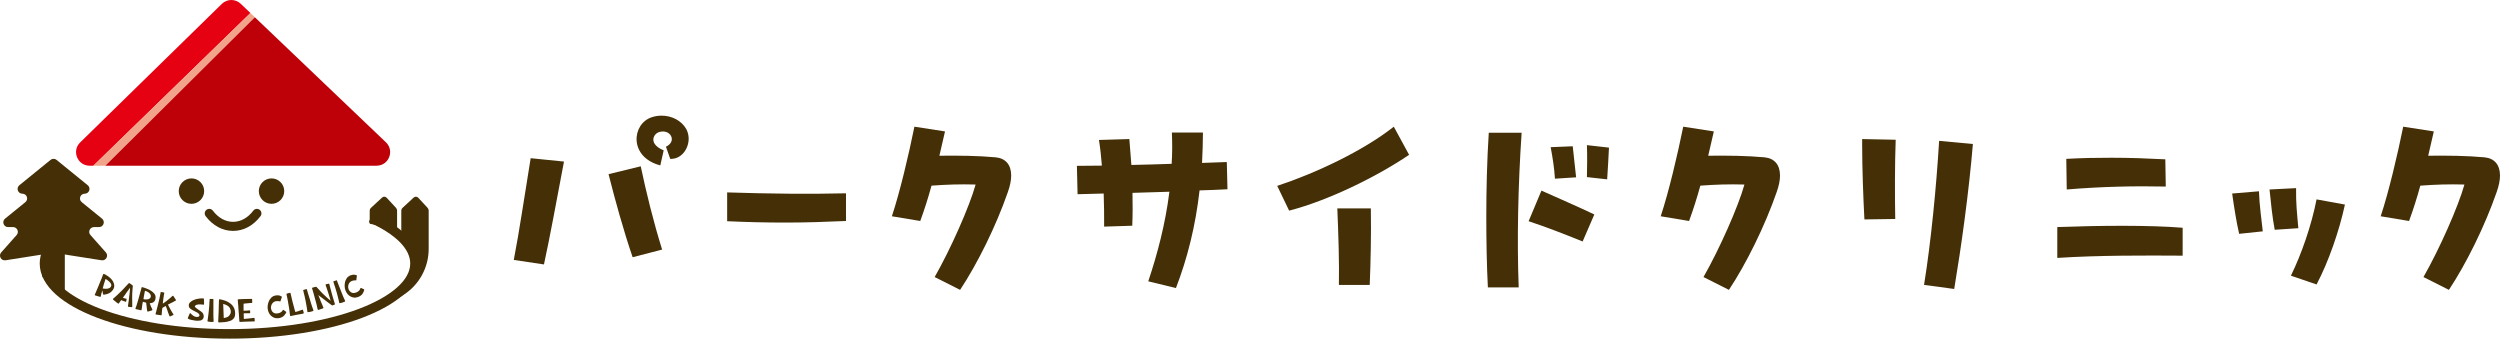
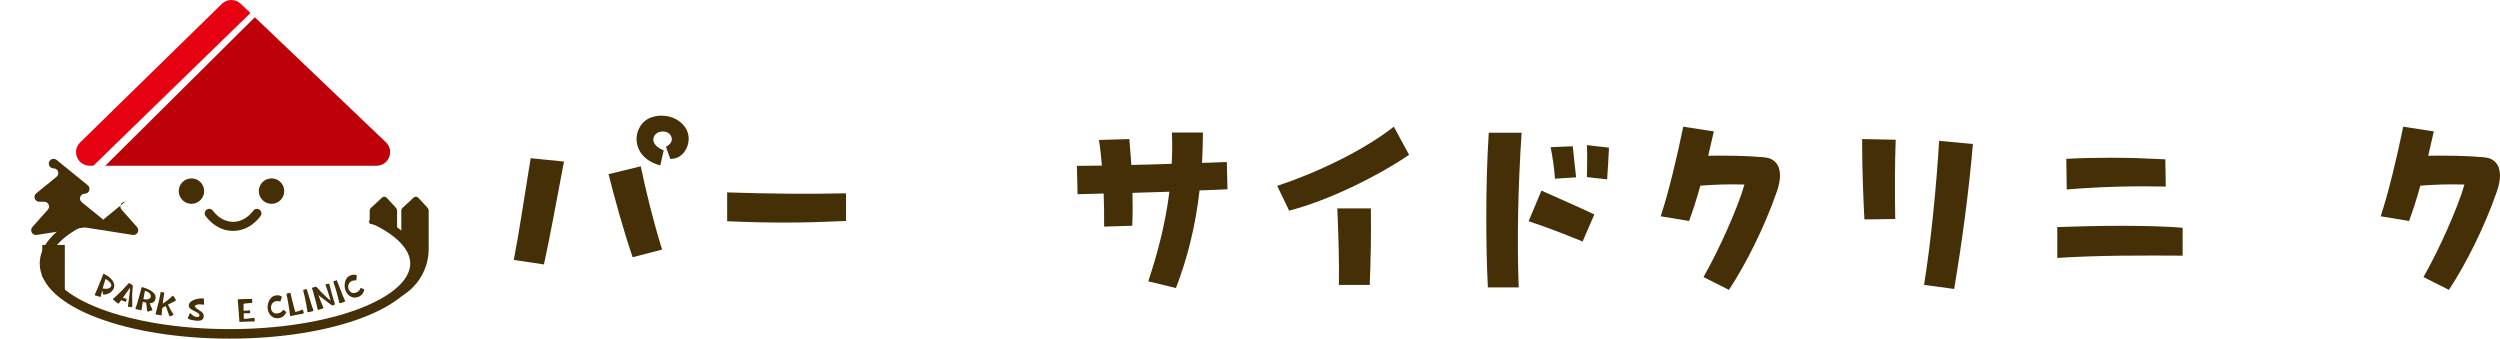
<svg xmlns="http://www.w3.org/2000/svg" id="a" data-name="レイヤー 1" viewBox="0 0 528.958 71.651">
  <defs>
    <style>
      .b {
        fill: #442f06;
      }

      .c {
        fill: none;
        stroke: #442f06;
        stroke-miterlimit: 10;
        stroke-width: 2.018px;
      }

      .d {
        fill: #be0008;
      }

      .e {
        fill: #e50012;
      }

      .f {
        fill: #f2a48a;
      }
    </style>
  </defs>
  <g>
    <path class="b" d="M108.709,54.997c1.191-6.144,2.382-14.287,3.572-21.525l7.048.715c-1.523,8-3,16.144-4.238,21.763l-6.382-.952ZM128.758,36.852l6.81-1.666c1.144,5.429,2.667,11.667,4.524,17.62l-6.238,1.619c-1.953-5.715-3.667-11.953-5.096-17.573ZM137.902,24.805c.714-.238,1.381-.334,2.095-.334,2.144,0,4.191,1.048,5.191,2.81.333.619.523,1.334.523,2.048,0,2.144-1.523,4.382-3.904,4.286l-.905-2.571c1-.477,1.523-1.333,1.096-2.238-.429-.857-1.429-1.143-2.382-.905-.714.144-1.381.81-1.381,1.667,0,.715.619,1.619,2.19,2.238l-.714,3.191c-6.715-1.763-6.048-8.811-1.81-10.191Z" />
    <path class="b" d="M153.852,40.71c8.953.286,17.335.382,25.146.19v5.858c-4.191.19-8.478.333-12.954.333-3.952,0-8-.096-12.191-.286v-6.096Z" />
-     <path class="b" d="M213.951,37.139c0,1-.238,2.19-.714,3.524-2.477,7.143-6.43,15.144-10.097,20.668l-5.381-2.715c3.381-5.905,7.382-14.953,8.667-19.572-3.286-.096-6.096,0-9.334.237-.714,2.62-1.523,5.144-2.381,7.478l-6.001-1c1.715-5.191,3.572-13.049,4.763-18.954l6.477,1c-.381,1.714-.81,3.429-1.19,5.144,4.286-.048,8.144,0,11.858.333,2.143.19,3.333,1.571,3.333,3.857Z" />
    <path class="b" d="M253.808,40.282c-.856,7.523-2.571,14.382-5,20.668l-5.857-1.429c1.952-5.811,3.619-12.144,4.477-18.954-2.619.096-5.239.143-7.811.238.048,2.333.048,4.619-.048,6.953l-5.952.19c0-2.334,0-4.667-.096-7.001l-5.524.144-.143-6.001c1.715,0,3.477-.048,5.286-.048-.143-1.81-.333-3.619-.619-5.429l6.429-.19.429,5.477c2.81-.048,5.715-.143,8.524-.238.144-2.143.144-4.381.048-6.619h6.572c0,2.19-.096,4.333-.19,6.429,1.762-.048,3.523-.143,5.238-.19l.143,5.763c-1.904.095-3.905.19-5.905.238Z" />
    <path class="b" d="M270.237,39.329c8.096-2.667,18.144-7.381,24.668-12.524l3.238,5.953c-6.905,4.667-17.097,9.667-25.383,11.81l-2.523-5.238ZM282.952,44.092h7.096c.096,5.524-.048,11.62-.238,16.191h-6.524c.096-4.571-.095-10.667-.333-16.191Z" />
    <path class="b" d="M314.476,45.949c0-5.858.143-11.906.523-17.858h6.953c-.762,11.19-1,22.858-.619,32.717h-6.524c-.238-4.62-.333-9.668-.333-14.858ZM323.429,46.806l2.714-6.477c3.382,1.524,7.906,3.477,11.191,5.048l-2.476,5.715c-4.001-1.619-7.668-3.048-11.43-4.286ZM328.096,31.139l4.667-.191c.19,1.857.476,4.572.714,6.572l-4.477.286c-.143-2.286-.476-4.382-.904-6.667ZM335.763,37.472c.048-1.81.096-4.714,0-6.762l4.667.523c-.095,1.905-.238,4.715-.381,6.715l-4.286-.477Z" />
    <path class="b" d="M376.621,37.139c0,1-.238,2.19-.714,3.524-2.477,7.143-6.43,15.144-10.097,20.668l-5.381-2.715c3.381-5.905,7.382-14.953,8.667-19.572-3.286-.096-6.096,0-9.334.237-.714,2.62-1.523,5.144-2.381,7.478l-6.001-1c1.715-5.191,3.572-13.049,4.763-18.954l6.477,1c-.381,1.714-.81,3.429-1.19,5.144,4.286-.048,8.144,0,11.858.333,2.143.19,3.333,1.571,3.333,3.857Z" />
    <path class="b" d="M394.001,30.757v-1.333l7.096.143c-.19,5.048-.19,11.763-.096,16.764l-6.523.095c-.238-4.523-.477-10.763-.477-15.668ZM407.096,60.283c1.477-9.096,2.62-21.002,3.191-30.479l7.144.667c-.857,10.286-2.477,21.858-3.953,30.669l-6.382-.857Z" />
    <path class="b" d="M435.288,48.044c8.857-.333,19.573-.429,26.525.144v5.905c-7.905-.048-17.668-.096-26.525.476v-6.524ZM437.193,33.614c3.285-.19,6.477-.238,9.524-.238,3.952,0,7.763.144,11.429.334l.096,5.762c-6.524-.143-13.478,0-20.954.619l-.095-6.477Z" />
-     <path class="b" d="M472.288,40.948l5.667-.476c.096,2.857.571,6.286.81,8.477l-5,.523c-.619-2.714-1.048-5.524-1.477-8.524ZM480.193,40.091l5.62-.285c-.048,3.19.19,5.238.476,8.477l-5,.334c-.524-2.811-.81-5.763-1.096-8.525ZM484.717,58.331c2.238-4.572,4.334-10.572,5.429-16.145l6.001,1.096c-1.19,5.524-3.477,12.144-6.001,16.906l-5.429-1.857Z" />
    <path class="b" d="M528.958,37.139c0,1-.238,2.19-.714,3.524-2.477,7.143-6.43,15.144-10.097,20.668l-5.381-2.715c3.381-5.905,7.382-14.953,8.667-19.572-3.286-.096-6.096,0-9.334.237-.714,2.62-1.523,5.144-2.381,7.478l-6.001-1c1.715-5.191,3.572-13.049,4.763-18.954l6.477,1c-.381,1.714-.81,3.429-1.19,5.144,4.286-.048,8.144,0,11.858.333,2.143.19,3.333,1.571,3.333,3.857Z" />
  </g>
  <g>
    <path class="b" d="M20.138,62.51c-.039-.015-.06-.038-.072-.064-.018-.029-.014-.079.016-.156l.02-.052.074-.156.175-.42.252-.583.35-.841.147-.365.375-.905c.033-.068.086-.226.179-.471.016-.061.038-.119.065-.189.049-.129.1-.242.131-.305.024-.042.05-.055.075-.06.015-.001.037,0,.056.007l.042.024c.019.007.036.021.056.028.094.043.214.096.317.157.278.143.724.461.955.689.168.16.305.323.497.595.232.398.336.763.329,1.092-.006.153-.046.315-.11.482-.081.213-.255.457-.476.667-.364.356-.683.456-1.187.596-.148.039-.285.069-.411.072-.081-.002-.116-.007-.141-.017-.017-.014-.025-.032-.034-.065-.012-.027-.015-.057-.035-.102-.018-.029-.041-.126-.066-.35-.026-.143-.055-.301-.071-.374l-.185.638-.099.413c-.002.044-.025.123-.05.21-.028.093-.058.133-.116.111l-.52-.147-.311-.096c-.045-.017-.079-.023-.118-.038-.041-.008-.076-.014-.108-.027ZM21.788,61.05c.119.016.336.047.585.054.469.009.987-.111,1.152-.601.083-.256-.051-.485-.202-.69-.083-.113-.299-.32-.624-.57-.193-.133-.305-.205-.363-.227-.03.077-.077.221-.115.34-.018.067-.045.138-.068.217l-.163.506-.264.962.063.009Z" />
    <path class="b" d="M24.939,64.188l-.397-.295-.422-.354c-.141-.103-.246-.181-.217-.273.011-.033.037-.068.091-.123.056-.04.176-.117.359-.304.087-.088.177-.168.268-.247.078-.062.151-.132.225-.203.093-.086.188-.179.283-.271.212-.207.437-.41.634-.614.108-.11.207-.216.307-.321.112-.124.218-.249.343-.368.084-.082.175-.183.279-.301.087-.088.177-.189.279-.301.021-.022.041-.037.065-.066.047-.057.104-.119.158-.174.043-.044.054-.055.093-.064.031-.005.061-.009.094.001.026.008.05.024.081.04.017.013.042.028.07.052.037.019.079.047.125.084.057.047.117.089.176.129s.125.084.169.127c.017.013.077.076.099.097l-.003.122c.003.124-.013.242-.029.36-.01.077-.019.147-.022.225-.008.092-.012.192-.022.29-.018.19-.038.387-.036.561,0,.044-.006.085-.01.142-.014.199-.02.487-.012.866l.013.925v.537s.01.33.01.33c.002.037-.002.072-.01.098-.009.026-.021.044-.032.055-.043.044-.113.036-.19.026-.041-.006-.091-.008-.135-.007-.116,0-.218-.02-.299-.039l-.118-.017c-.022,0-.05-.002-.077-.01l-.019-.006c-.024-.015-.04-.056-.038-.129-.003-.059.01-.098.018-.146.004-.035.014-.068.019-.124.032-.28.082-.612.137-.942l.054-.505.041-.328c.004-.057.014-.133.026-.216.031-.208.074-.476.101-.83l.017-.255c.012-.17.034-.351.039-.546l-.388.527c-.246.334-.299.411-.381.529l-.275.404c-.026.035-.054.077-.091.123-.071.086-.144.2-.239.336l-.153.226c.026.008.074.017.127.033l.249.059c.072.023.184.059.293.08.048.008.081.019.099.032.024.015.026.052.018.122-.012.083-.027.173-.046.254l-.023.072-.01.055c-.036.177-.086.153-.174.111-.03-.017-.061-.035-.101-.047l-.276-.089c-.44-.164-.488-.194-.499-.205l-.209.266-.168.25c-.024.029-.05.064-.071.086-.035.04-.067.072-.075.099-.019.037-.047.057-.074.049-.02-.007-.063-.028-.119-.06Z" />
    <path class="b" d="M28.676,65.347c-.02-.034-.008-.081.01-.176.017-.067.043-.138.074-.202.007-.027.074-.202.103-.258.022-.03.232-.753.253-.832l.22-.763.348-1.278c.047-.18.097-.346.138-.499.052-.2.113-.377.134-.486.014-.082.04-.125.113-.106.1.026.439.122.569.17.135.057.253.095.357.136.143.051.267.098.387.158.453.204.879.486,1.216.859.119.145.233.31.286.489.063.223.054.528-.012.781-.063.24-.185.437-.364.575-.134.101-.323.172-.578.22l-.072.003c-.064-.002-.116.005-.174.012.023.048.04.146.066.21l.156.412.153.318.159.348c.031.072.041.118.03.158s-.066.061-.16.094l-.249.078c-.075.016-.137.036-.201.062-.079.029-.151.06-.233.074-.089.013-.149.025-.194.006-.032-.015-.055-.064-.07-.14-.033-.122-.044-.297-.061-.422-.008-.081-.013-.139-.022-.163-.009-.074-.025-.206-.039-.395l-.068-.531-.019-.226c-.127-.033-.249-.058-.375-.091-.107-.028-.219-.064-.325-.092-.021.08-.026.1-.042.189-.028.135-.062.291-.088.476-.001.085-.019.181-.032.284-.019.102-.034.212-.047.344-.012.075-.03.17-.044.224-.011.04-.012.075-.014.11-.002.035-.013.075-.018.095-.021.08-.061.098-.159.065-.1-.026-.214-.056-.389-.094-.281-.045-.481-.097-.588-.125-.08-.021-.119-.038-.132-.07ZM31.395,63.29c.258-.111.436-.193.502-.475.065-.275-.038-.538-.286-.788-.155-.169-.358-.293-.648-.412-.115-.052-.215-.078-.29-.09-.035.134-.079.357-.111.535l-.046.259c-.04.182-.072.359-.099.545l-.022.165c-.016.089-.018.152-.043.246.083.036.13.048.19.064.176.039.678.027.854-.048Z" />
    <path class="b" d="M32.91,66.4c.005-.027.017-.053.02-.066.016-.046.069-.204.137-.472l.208-.831.271-1.071.171-.712.261-1.306c-.007-.036-.007-.072-.002-.099.007-.034.038-.049.068-.057.023-.01.064-.002.165.019.047.009.109.015.177.028.096.012.177.029.231.039.08.023.114.03.129.061.01.023.016.06.005.114l-.009.047c-.001.042-.004.091-.023.15-.02.066-.027.1-.032.127-.02.101-.076.414-.141.95l-.106.915c.154-.068.436-.279.859-.602.107-.077.241-.184.395-.322l.374-.319c.136-.12.238-.206.308-.276l.06-.051c.018-.018.034-.028.05-.039.05-.039.084-.068.123-.053.027.005.057.032.089.081.018.018.034.042.05.066.031.055.074.121.14.218.174.253.296.418.323.494.012.044.02.074.015.102-.007.034-.033.057-.081.089l-.195.095-.53.295c-.051.011-.099.036-.153.061-.025.016-.047.026-.079.041-.156.074-.311.149-.463.238l-.195.095c.012.044.092.208.218.423.023.061.061.117.092.173.015.031.03.062.052.095.067.119.134.245.2.371.119.214.244.435.371.644l.151.227c.006.008.011.016.023.026.018.018.04.043.067.084.004.015.014.038.008.065-.007.034-.028.072-.061.093l-.264.123-.27.122c-.072.042-.125.06-.172.05-.046-.016-.078-.065-.123-.158-.041-.078-.081-.192-.135-.343-.007-.036-.031-.091-.054-.152-.026-.047-.049-.108-.066-.161-.058-.202-.142-.451-.258-.783-.008-.03-.023-.061-.038-.092-.038-.092-.081-.192-.116-.298-.036-.064-.061-.118-.073-.163-.016-.024-.02-.039-.031-.055l-.351.204c-.219.111-.341.192-.356.231l-.09.77-.031.437-.009.083c-.004.021-.008.041-.007.069,0,.035-.007.069-.015.11-.013.068-.042.069-.165.051l-1.019-.148c-.061-.012-.108-.092-.097-.146Z" />
    <path class="b" d="M40.435,67.673c-.298-.072-.484-.147-.588-.214-.078-.05-.11-.074-.106-.115.002-.021.014-.068.025-.108.028-.136.079-.228.149-.373l.055-.133.13-.319c.059-.105.1-.156.168-.149s.136.09.191.165c.031.038.061.076.093.107.075.084.165.142.244.192l.116.088c.142.105.32.193.538.229.177.032.35.036.487-.012.266-.09.35-.297.202-.541-.136-.229-.543-.451-1.005-.673-.113-.053-.225-.107-.337-.167-.065-.041-.209-.119-.236-.135-.502-.309-.657-.554-.611-.999.007-.069.029-.143.05-.21.102-.246.34-.471.569-.607.118-.071.206-.117.272-.152l.059-.035c.379-.183.785-.286,1.199-.327l.162-.025c.113-.016.225-.032.343-.027.132-.007.264-.007.375-.003l.02.002c.076.008.127.048.147.119.02.078.021.203.016.314-.007.062-.005.117-.003.159l.019.355c-.002.021.003.042,0,.063-.004.034-.002.09,0,.139.01.105-.009.158-.039.176-.03.018-.043.016-.167.004-.034-.01-.075-.015-.123-.02-.103-.011-.131-.014-.234-.017-.089-.009-.185-.019-.269-.021-.2-.007-.486.005-.73.084-.194.063-.335.153-.388.334-.01.034.004.091.047.151.056.061.153.133.281.237.025.023.051.047.083.071.14.119.309.226.478.334.182.116.357.238.511.358.198.159.328.318.404.52.049.13.086.377.073.5-.027.261-.106.495-.322.632-.113.085-.225.171-.352.186-.375.072-.708.072-1.085.033-.247-.026-.566-.086-.911-.17Z" />
-     <path class="b" d="M44.571,68.107c-.055-.003-.11-.006-.158-.015l-.151-.008c-.021-.001-.041-.009-.068-.018-.02-.008-.109-.026-.137-.028-.069-.004-.137-.021-.155-.064-.006-.014-.005-.028-.004-.049s.002-.041.01-.068c.002-.034.011-.075.013-.11l.061-.37.106-.81c.079-.563.086-.693.106-.934.006-.124.021-.268.04-.502l.049-.523.028-.648.039-.467.003-.048c-.006-.021-.004-.049-.003-.069.002-.048.004-.076.012-.096.016-.034.043-.032.133-.034.104-.001.249,0,.476.012l.069.004c.069.003.096.005.109.027.019.028.017.077.012.167l-.011.338v.774c-.001.283-.002.559.003.843.002.097-.004.214-.004.331-.003.193-.008.4-.002.553.003.083-.002.166,0,.256,0,.242.002.484.016.733.005.035.003.076.008.111.01.07.013.139.016.215l.01.326-.004.069c-.002.035-.003.062-.032.081-.014.013-.05.025-.098.029-.042.005-.104.001-.173-.002l-.076-.004-.173.005-.069-.004Z" />
-     <path class="b" d="M46.16,67.907l.014-.048c.015-.269.029-.531.036-.793.014-.435.029-.87.057-1.297.014-.297.022-.593.022-.891.007-.2.008-.393.015-.593,0-.221.014-.566.029-.814v-.048c0-.055.007-.096.083-.096s.193.014.304.035c.11.021.262.056.393.097.255.062.497.146.559.166.283.097.662.298.979.526.179.124.331.27.448.394.207.221.393.497.496.808.11.311.158.649.157.973v.062c-.007.235-.049.469-.119.697-.069.193-.201.303-.332.441-.332.345-.76.413-1.195.529l-.228.041c-.118.02-.235.041-.338.055l-.304.02c-.145.007-.276.014-.421.027-.035,0-.069.007-.104.007-.062,0-.131.007-.207.013-.048.007-.062.007-.083.007-.028,0-.048,0-.111-.007-.152,0-.151-.207-.151-.311ZM47.459,67.267c.041,0,.076-.007.11-.014.283-.069.594-.13.898-.434.111-.124.2-.296.311-.496.021-.041.027-.09.028-.145.014-.055.028-.179.028-.207,0-.262-.047-.421-.13-.642-.062-.18-.172-.338-.338-.484-.166-.138-.393-.277-.648-.381-.118-.048-.241-.083-.359-.118-.048-.007-.09-.021-.138-.035l.027.608c.007.09.007.207.013.338.006.186.013.407.026.669.007.09.013.2.013.331.007.097.006.207.013.332.013.18.02.504.026.642v.055c.042-.014.076-.021.118-.02Z" />
    <path class="b" d="M52.064,68.049c-.263.002-.483.023-.655.034l-.138.009c-.069.004-.124.008-.165.003l-.076.005c-.199.026-.289.025-.325-.008-.007-.007-.044-.039-.055-.114-.012-.082-.02-.199-.029-.358l-.028-.448c-.014-.227-.024-.386-.039-.523l-.016-.255c-.007-.11-.02-.213-.027-.316-.019-.199-.038-.392-.05-.585-.017-.158-.02-.324-.031-.489l-.015-.241c-.005-.083-.017-.165-.022-.248-.016-.151-.032-.302-.042-.454l-.041-.557c-.004-.069.006-.125.038-.154.026-.022.067-.032.115-.035.028-.002.056.004.083.002l.214-.013c.089-.006.193-.012.317-.013.083-.005.173-.004.269-.01.497-.017.993-.034,1.484-.037.034-.002.076-.005.111,0,.076-.005.158-.01.249-.002.062-.004.111.007.134.04.015.013.023.04.026.088.009.041.006.096.009.152-.004.049-.001.097.003.152-.003.062.002.152.007.228.013.103.008.138-.011.16-.027.015-.061.025-.116.028-.014.008-.041.016-.082.019l-.193.005-.405.039c-.076.005-.152.009-.227.021l-.199.013c-.392.038-.59.071-.597.072,0,.007-.003.055-.006.346.004.069.004.18.003.269v.56s.007.324.007.324l.31-.019c.076-.004.159-.01.241-.008l.103-.007c.144-.016.351-.029.405-.039.041-.01.172-.011.207-.013.062-.004.104.008.106.035l.017.268.002.145c-.001.097-.013.132-.039.148-.033.016-.068.018-.137.022-.021.001-.035-.005-.056-.004-.055-.003-.125-.006-.193-.002l-.525.005c-.076-.002-.138.002-.201-.001l-.214.006.004.297.01.601c-.004.166.01.269.025.296l.804-.078c.399-.038.721-.079,1.057-.121.034-.002.076-.012.117-.014.042-.003.083-.005.11-.014.061-.011.116-.021.154.032.008.02.011.061.013.103l.004.055c.012.075.017.165.021.227l.013.206c-.008.097-.02.119-.082.123l-.048.003-1.705.037Z" />
    <path class="b" d="M58.073,67.252c-.838-.317-1.295-1.014-1.428-1.879-.076-.491.013-1.042.197-1.524.144-.378.356-.676.598-.916.269-.244.611-.381.959-.434.164-.025.351-.033.472-.017.071.01.178.021.332.067.053.027.105.046.15.068.068.031.121.058.159.08.016.011.031.016.038.022.029.009.069.038.079.057.021.046.01.11-.021.178l-.031.067-.051.168-.119.354c-.009.036-.023.08-.038.117l-.011.023c-.03.074-.046.105-.081.11-.02.003-.056-.005-.13-.029l-.081-.029c-.161-.045-.494-.035-.651-.011-.3.047-.558.184-.752.417-.26.305-.377.764-.315,1.166.078.504.436.924.866.996.172.029.374.026.571-.005.354-.055.701-.206.911-.469.03-.032.047-.056.062-.093.016-.03.033-.061.061-.1.021-.045.046-.063.079-.075.067-.017.14.048.163.059.03.016.055.04.08.064l.103.082.211.142c.03.016.055.04.08.064.023.017.028.045.032.072.009.054-.022.129-.091.223-.01.023-.029.039-.033.054-.024.025-.036.04-.039.062-.097.182-.254.346-.447.537l-.02.01c-.024.025-.069.052-.138.098-.228.147-.46.232-.753.277l-.102.016c-.363.042-.647.016-.869-.068Z" />
    <path class="b" d="M63.767,66.429l-.115.024c-.108.023-.224.04-.347.058-.198.027-.442.078-.671.126l-1.141.237c-.065-.008-.112-.061-.128-.143-.007-.034-.007-.069-.008-.104-.005-.027-.021-.101-.037-.211-.014-.067-.029-.205-.04-.33l-.057-.509c-.017-.152-.04-.295-.061-.431-.036-.239-.078-.442-.109-.626-.027-.163-.055-.299-.074-.421l-.026-.192-.208-1.069c-.02-.13-.049-.237-.076-.33l-.044-.209c-.025-.121-.004-.154.062-.175l.3-.084c.086-.025.208-.05.296-.069.135-.028.175-.008.19.066.006.027.024.08.035.134l.059.284c.018.053.029.107.042.168.063.304.129.586.206.887.032.12.056.235.086.348.025.086.048.166.065.247l.222.827.145.562.165.522c.147-.038.293-.082.425-.124l.12-.032c.066-.021.131-.049.19-.068.199-.062.335-.119.406-.148.162-.069.274-.106.348-.122.074-.016.112-.002.135.106l.132.465c.028.135.019.193-.038.226-.038.022-.124.047-.145.051-.143.023-.211.037-.305.057Z" />
    <path class="b" d="M65.748,65.952c-.054.013-.107.026-.156.031l-.147.036c-.02.005-.042.003-.07.003-.022-.002-.112.006-.139.013-.067.017-.137.02-.167-.016-.01-.012-.013-.025-.018-.045-.005-.02-.01-.04-.01-.069-.008-.034-.011-.075-.02-.109l-.049-.372-.134-.805c-.089-.561-.12-.688-.171-.924-.03-.12-.057-.263-.107-.492l-.105-.514-.161-.628-.099-.459-.011-.047c-.012-.019-.018-.045-.023-.065-.011-.047-.018-.074-.016-.096.005-.037.032-.043.117-.072.099-.031.238-.073.459-.127l.067-.016c.067-.017.094-.023.112-.007.027.022.038.069.06.156l.087.327.225.74c.081.271.16.536.248.806.03.092.058.206.093.318.053.186.109.385.159.529.027.079.046.159.074.244.071.231.142.462.228.697.015.032.025.072.04.104.03.064.053.129.078.201l.104.308.016.067c.008.034.015.06-.007.087-.01.017-.04.039-.086.057-.038.016-.099.031-.166.048l-.073.018-.164.055-.067.016Z" />
    <path class="b" d="M67.419,65.562c-.027.008-.055.009-.084.01-.044-.002-.063-.018-.094-.052-.014-.025-.024-.057-.034-.091l-.023-.08c-.008-.027-.018-.06-.022-.101-.009-.055-.023-.13-.048-.216l-.101-.473c-.039-.161-.079-.322-.127-.487-.023-.08-.039-.161-.062-.24-.047-.188-.099-.367-.152-.552l-.287-1.066-.163-.563-.174-.575-.019-.066c-.035-.097-.019-.116.133-.161.232-.067.34-.091.499-.137.027-.008.053-.015.082-.016.033-.01.068-.013.101-.022.107-.002.142.045.191.117.031.034.098.115.147.159.023.029.05.05.071.073.24.282.529.586.795.861l.231.227c.151.15.304.307.467.447l.297.28c.099.094.198.187.303.278l.608.513c-.033-.163-.129-.494-.286-.987-.036-.126-.083-.263-.127-.415-.037-.104-.078-.222-.113-.341-.134-.414-.273-.819-.415-1.237-.008-.027-.016-.053-.03-.078-.031-.106-.062-.19-.078-.243-.032-.112-.036-.148.07-.178.082-.038.131-.045.186-.054.022,0,.048-.007.07-.006.028,0,.163-.033.183-.038l.068-.013c.046-.014.099-.029.138-.019.024.007.043.024.054.064l.008.026.054.236.161.607.286,1.088c.099.366.187.671.288,1.022.031.106.066.203.095.303.037.104.076.215.111.334l.027.093c.017.082.043.174.079.272l.063.219c.019.066.03.106.008.127-.023.021-.052.044-.112.061l-.288.098c-.049.028-.087.047-.114.054-.04.011-.08-.006-.146-.058-.064-.047-.146-.108-.251-.172-.057-.048-.121-.094-.184-.14-.18-.127-.354-.256-.53-.392-.165-.125-.332-.256-.491-.382-.195-.152-.389-.304-.589-.447l-.32-.237c-.135-.097-.294-.224-.482-.377.054.114.128.293.217.526.054.135.1.272.152.401.047.137.1.272.154.408l.122.273.209.499.125.308c.034.091.064.147.094.224.041.117.014.147-.159.218-.109.046-.213.083-.447.143-.108.024-.197.064-.261.09-.025.014-.064.026-.084.032-.013.004-.031.016-.051.022Z" />
    <path class="b" d="M72.481,64.002c-.052.017-.105.035-.153.043l-.144.048c-.019.007-.041.007-.07.009-.022,0-.111.015-.137.024-.065.021-.135.03-.168-.002-.011-.011-.015-.024-.022-.044-.006-.02-.013-.039-.015-.068-.011-.033-.017-.074-.028-.107l-.078-.367-.197-.792c-.132-.552-.174-.677-.243-.908-.039-.118-.078-.258-.146-.482l-.146-.504-.211-.613-.135-.449-.015-.046c-.013-.017-.022-.044-.028-.063-.015-.046-.024-.072-.024-.094.002-.037.028-.046.111-.081.096-.039.231-.091.448-.163l.065-.022c.065-.022.092-.031.111-.015.029.02.044.065.072.151l.113.319.283.72c.102.264.202.521.311.784.037.089.074.201.117.31.068.181.139.375.2.515.033.076.058.155.093.238.089.225.178.45.283.677.017.031.03.07.048.1.035.061.063.124.094.194l.128.299.021.065c.011.033.02.059,0,.087-.009.017-.037.041-.081.063-.037.019-.096.039-.161.061l-.072.024-.159.068-.065.022Z" />
    <path class="b" d="M74.858,62.959c-.885-.142-1.472-.734-1.777-1.555-.173-.466-.196-1.024-.113-1.533.065-.4.213-.734.402-1.018.215-.293.522-.496.852-.618.155-.058.337-.103.459-.112.072-.005.178-.015.339,0,.057.015.112.024.16.036.073.017.13.032.172.046.017.008.033.01.042.014.031.003.075.024.089.04.03.041.032.106.015.179l-.017.073-.016.175-.046.371c0,.037-.006.083-.013.123l-.006.024c-.015.079-.025.112-.057.124-.019.007-.056.006-.133-.002l-.086-.012c-.166-.012-.491.065-.64.12-.284.106-.51.292-.653.559-.193.352-.217.824-.075,1.205.178.479.613.818,1.049.803.174-.006.372-.05.559-.119.336-.125.646-.343.799-.643.023-.038.035-.065.042-.104.01-.033.02-.066.04-.111.011-.048.032-.071.062-.089.062-.03.147.019.171.025.033.01.062.029.091.047l.118.059.235.097c.033.01.062.028.091.047.027.012.036.038.046.064.019.052.005.131-.044.237-.006.024-.02.044-.022.06-.019.029-.027.047-.026.069-.059.199-.179.39-.331.616l-.017.013c-.019.029-.057.065-.116.124-.194.19-.404.319-.682.423l-.097.036c-.348.115-.63.146-.865.108Z" />
  </g>
  <g>
    <circle class="b" cx="40.509" cy="40.436" r="2.689" />
    <circle class="b" cx="57.451" cy="40.436" r="2.689" />
    <path class="b" d="M49.316,48.855c-2.223,0-4.285-1.11-5.807-3.125-.319-.423-.235-1.024.187-1.343.423-.318,1.024-.236,1.343.187,1.151,1.524,2.671,2.364,4.278,2.364s3.126-.84,4.278-2.364c.319-.423.919-.507,1.343-.187.422.319.506.92.187,1.343-1.522,2.015-3.585,3.125-5.807,3.125Z" />
  </g>
  <path class="b" d="M78.223,47.345v-2.749c0-.238.099-.465.274-.627l2.344-2.169c.277-.257.711-.24.967.037l1.981,2.139c.146.158.227.365.227.581v3.907l-5.793-1.12Z" />
  <path class="b" d="M84.908,50.122v-5.526c0-.238.099-.465.274-.627l2.344-2.169c.277-.257.711-.24.967.037l1.981,2.139c.146.158.227.365.227.581v8.103c0,3.933-2.001,7.596-5.311,9.721l-2.6,1.669,5.014-8.303-2.897-5.626Z" />
  <g>
-     <path class="b" d="M19.89,48.049h1.061c.948,0,1.371-1.191.635-1.789l-4.292-3.488c-.736-.598-.313-1.789.635-1.789h0c.948,0,1.371-1.191.635-1.789l-6.598-5.363c-.37-.301-.9-.301-1.27,0l-6.598,5.363c-.736.598-.313,1.789.635,1.789h0c.948,0,1.371,1.191.635,1.789l-4.292,3.488c-.736.598-.313,1.789.635,1.789h1.061c.869,0,1.33,1.026.753,1.676l-3.269,3.683c-.627.707-.024,1.81.909,1.663l10.009-1.571c.103-.016.209-.016.312,0l10.009,1.571c.933.146,1.536-.957.909-1.663l-3.269-3.683c-.577-.65-.115-1.676.753-1.676Z" />
+     <path class="b" d="M19.89,48.049h1.061c.948,0,1.371-1.191.635-1.789l-4.292-3.488c-.736-.598-.313-1.789.635-1.789h0c.948,0,1.371-1.191.635-1.789l-6.598-5.363c-.37-.301-.9-.301-1.27,0c-.736.598-.313,1.789.635,1.789h0c.948,0,1.371,1.191.635,1.789l-4.292,3.488c-.736.598-.313,1.789.635,1.789h1.061c.869,0,1.33,1.026.753,1.676l-3.269,3.683c-.627.707-.024,1.81.909,1.663l10.009-1.571c.103-.016.209-.016.312,0l10.009,1.571c.933.146,1.536-.957.909-1.663l-3.269-3.683c-.577-.65-.115-1.676.753-1.676Z" />
    <polygon class="b" points="13.713 62.698 8.951 58.568 8.951 51.826 13.713 51.826 13.713 62.698" />
  </g>
  <g>
    <path class="e" d="M50.929.794c-1.12-1.068-2.884-1.057-3.99.025l-29.979,29.317c-1.841,1.8-.566,4.925,2.008,4.925h.789L52.985,2.755l-2.056-1.961Z" />
    <g>
-       <polygon class="f" points="52.985 2.755 19.756 35.06 22.287 35.06 53.921 3.649 52.985 2.755" />
      <path class="d" d="M81.656,30.111L53.921,3.649l-31.635,31.412h57.387c2.591,0,3.857-3.161,1.982-4.95Z" />
    </g>
  </g>
  <path class="c" d="M18.78,46.088c-5.84,2.601-9.367,5.974-9.367,9.661,0,8.225,17.548,14.893,39.196,14.893s39.196-6.668,39.196-14.893c0-3.687-3.527-7.06-9.367-9.661" />
</svg>